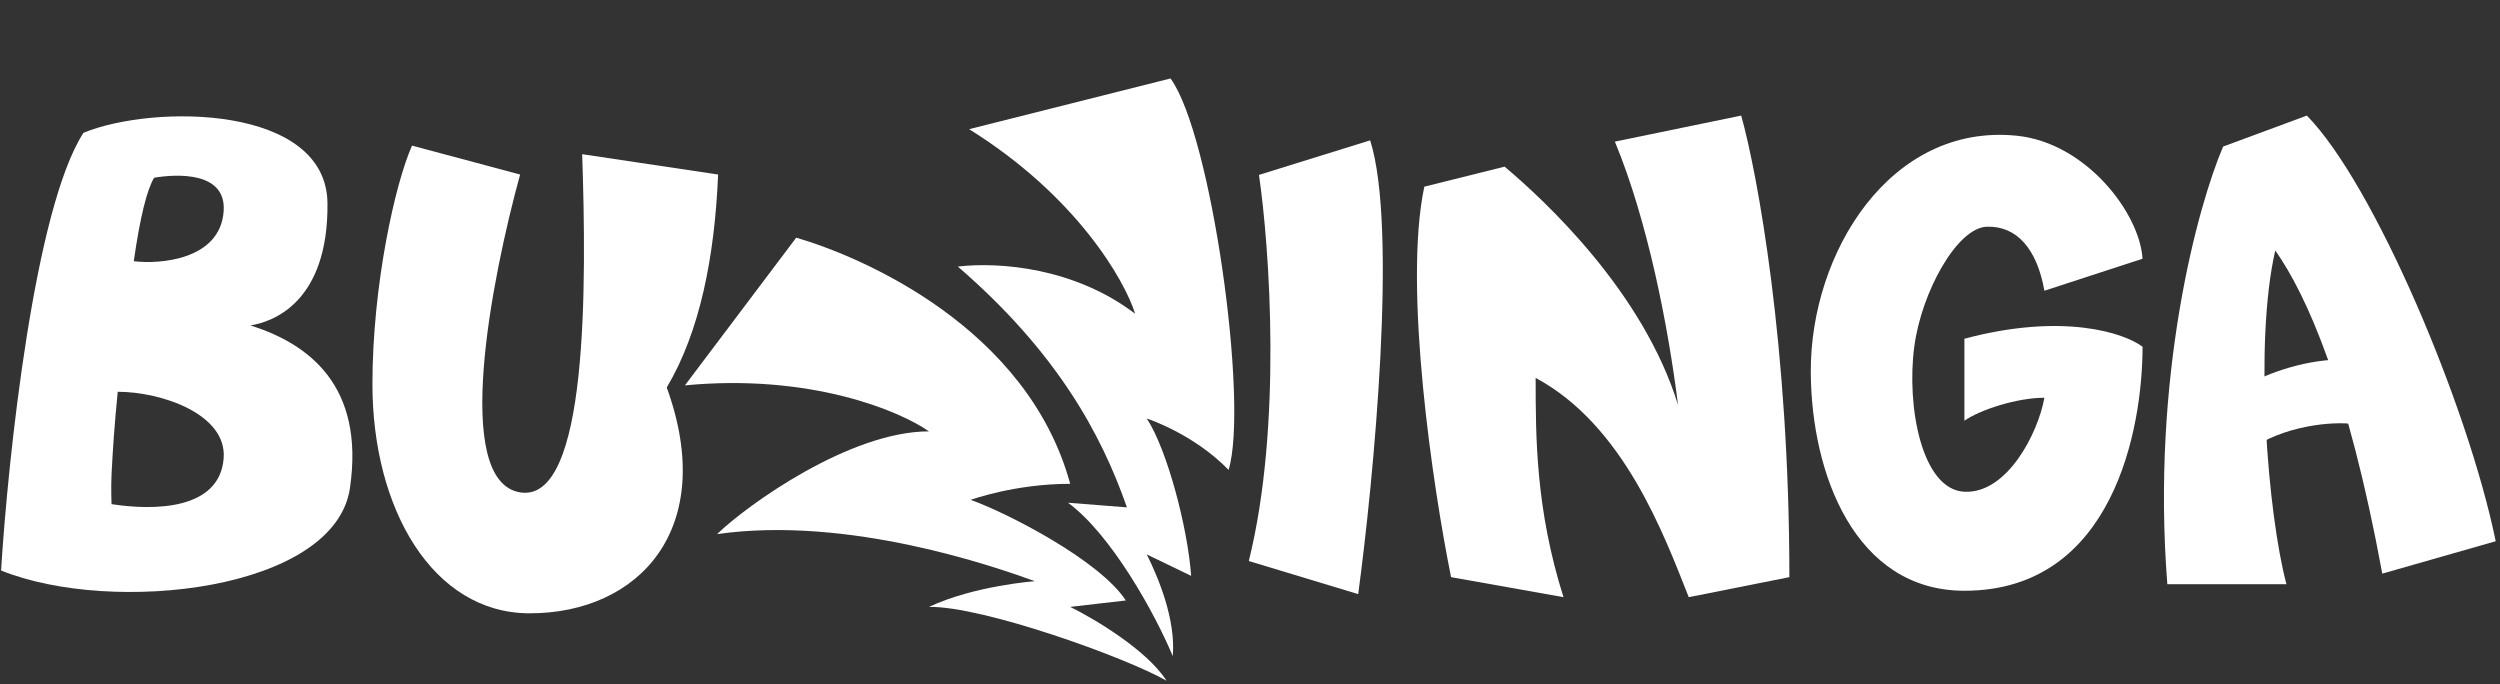
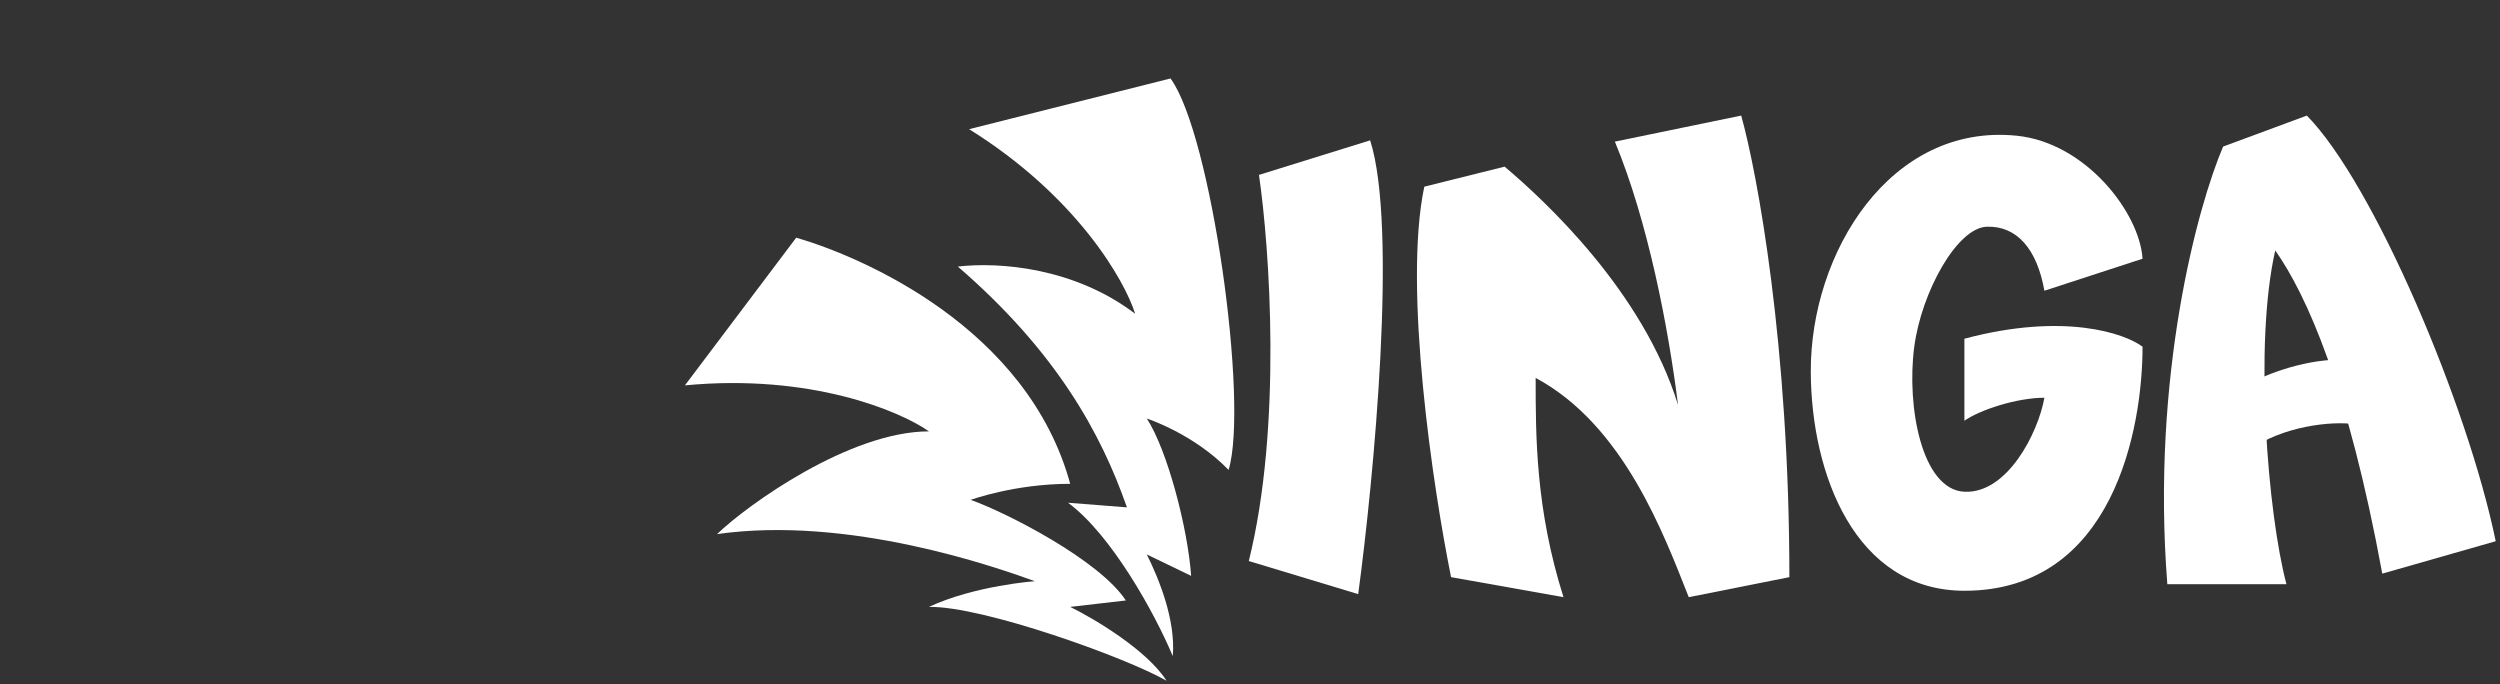
<svg xmlns="http://www.w3.org/2000/svg" width="654" height="179" viewBox="0 0 654 179" fill="none">
  <rect x="0" y="0" width="654" height="179" fill="#333333" stroke="none" />
  <path d="M279.965 126.565C268.767 85.691 225.559 67.213 208.294 62.173L179.178 100.809C212.102 97.673 235.451 107.528 243.01 112.847C222.292 112.847 195.509 132.071 187.577 139.724C222.068 134.796 260.648 148.403 270.727 152.042C270.727 152.042 255.048 153.162 243.01 158.762C257.12 158.538 294.617 172.013 305.162 178.079C300.011 170.016 286.218 161.841 279.965 158.762L294.524 157.082C287.524 146.443 263.167 134.031 253.929 130.765C253.929 130.765 265.407 126.565 279.965 126.565Z" fill="white" />
  <path d="M321.401 122.926C326.716 105.447 316.873 35.006 306.205 20.526L253.521 33.79C281.597 51.27 294.181 73.269 296.963 82.083C281.086 70.012 261.518 68.461 250.57 69.732C276.472 92.12 288.085 113.493 294.805 132.725L279.406 131.519C290.76 139.901 302.098 160.425 306.802 171.645C307.598 162.11 303.106 151.284 300.003 145.043L311.602 150.642C310.721 138.137 305.367 117.689 300.003 109.488C300.003 109.488 312.165 113.407 321.401 122.926Z" fill="white" />
-   <path d="M97.428 100.529C97.428 74.548 103.4 47.895 107.786 38.096L136.063 45.655C128.597 72.812 118.145 125.894 136.063 128.805C153.981 131.717 153.421 74.212 152.301 40.336L187.857 45.655C186.961 67.157 183.097 86.81 174.418 101.369C187.857 138.324 167.139 160.441 138.583 160.441C113.104 160.441 97.428 133.005 97.428 100.529Z" fill="white" />
  <path d="M326.687 146.767C335.458 111.47 332.114 64.719 329.346 45.756L358.43 36.713C365.676 59.354 359.366 125.286 355.305 155.422L326.687 146.767Z" fill="white" />
  <path d="M393.605 43.594L372.6 48.833C366.999 75.235 374.934 127.933 379.602 150.982L409.009 156.221C401.727 133.172 401.727 114.313 401.727 98.86C424.804 111.223 435.335 139.982 441.776 156.221L468.102 150.982C468.102 90.426 459.7 45.253 455.499 30.236L422.452 37.046C431.134 58 436.455 85.764 438.975 105.932C429.789 76.177 404.061 52.412 393.605 43.594Z" fill="white" />
  <path d="M527.561 35.503C545.7 37.335 559.746 55.735 560.491 67.683L534.817 76.055C532.863 65.066 527.561 59.049 519.747 59.311C511.933 59.572 502.651 76.463 500.771 90.705C498.709 106.325 502.724 128.099 513.887 128.641C525.049 129.182 533.142 113.379 534.817 104.048C527.673 104.048 517.98 107.188 513.887 110.065V88.612C539.784 81.706 555.746 87.13 560.491 90.705C560.491 111.897 552.956 154.541 513.887 154.541C485.323 154.541 473.8 124.025 473.702 97.246C473.588 66.098 494.527 32.168 527.561 35.503Z" fill="white" />
  <path d="M566.973 152.823C562.706 98.456 574.927 53.847 581.571 38.339L603.468 30.236C620.985 48.01 645.6 106.107 652.879 141.584L623.203 150.062C614.244 101.348 603.468 77.271 595.206 65.512C589.592 90.082 593.268 134.526 598.134 152.823H566.973Z" fill="white" />
  <path d="M612.044 94.089C602.063 94.089 590.875 98.555 586.809 101.368L588.208 117.886C597.08 111.394 610.103 110.103 615.925 110.968L612.044 94.089Z" fill="white" />
-   <path fill-rule="evenodd" clip-rule="evenodd" d="M21.838 34.737C9.071 54.446 2.147 119.286 0.28 149.243C29.397 161.001 87.63 154.541 91.549 127.664C95.469 100.788 80.63 89.89 65.512 85.13C71.485 84.197 85.894 78.971 85.67 53.214C85.446 27.458 40.315 27.178 21.838 34.737ZM58.513 55.174C59.185 44.871 46.288 45.469 40.315 46.495C38.396 49.72 36.628 56.929 34.996 68.332C41.662 69.172 57.673 68.053 58.513 55.174ZM30.797 102.488C42.275 102.488 59.37 108.368 58.513 119.846C57.489 133.565 39.993 133.565 29.181 131.885C29.181 131.885 29.004 127.483 29.181 124.046C29.54 117.082 29.911 111.582 30.797 102.488Z" fill="white" />
</svg>